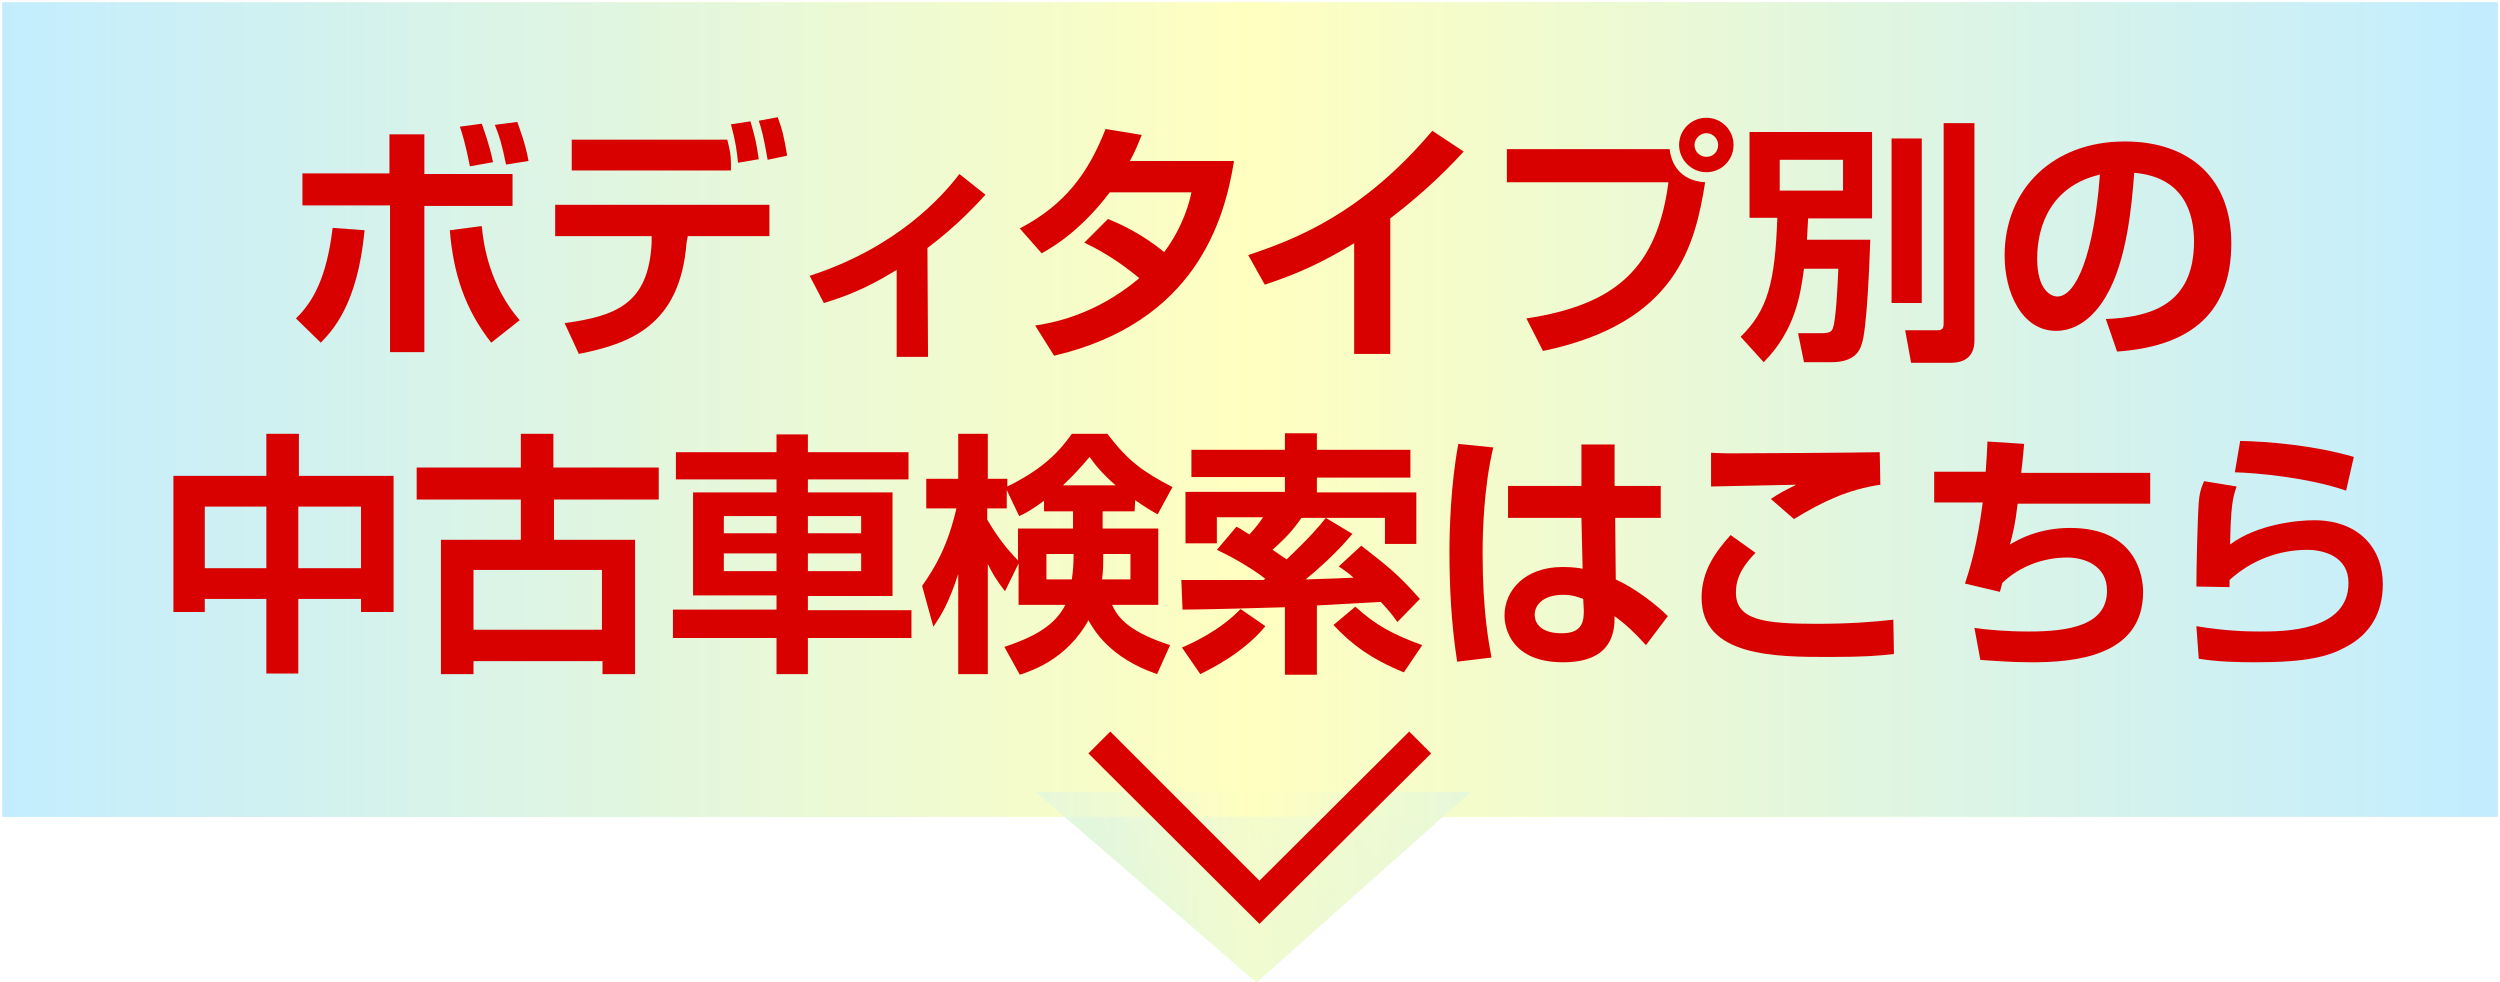
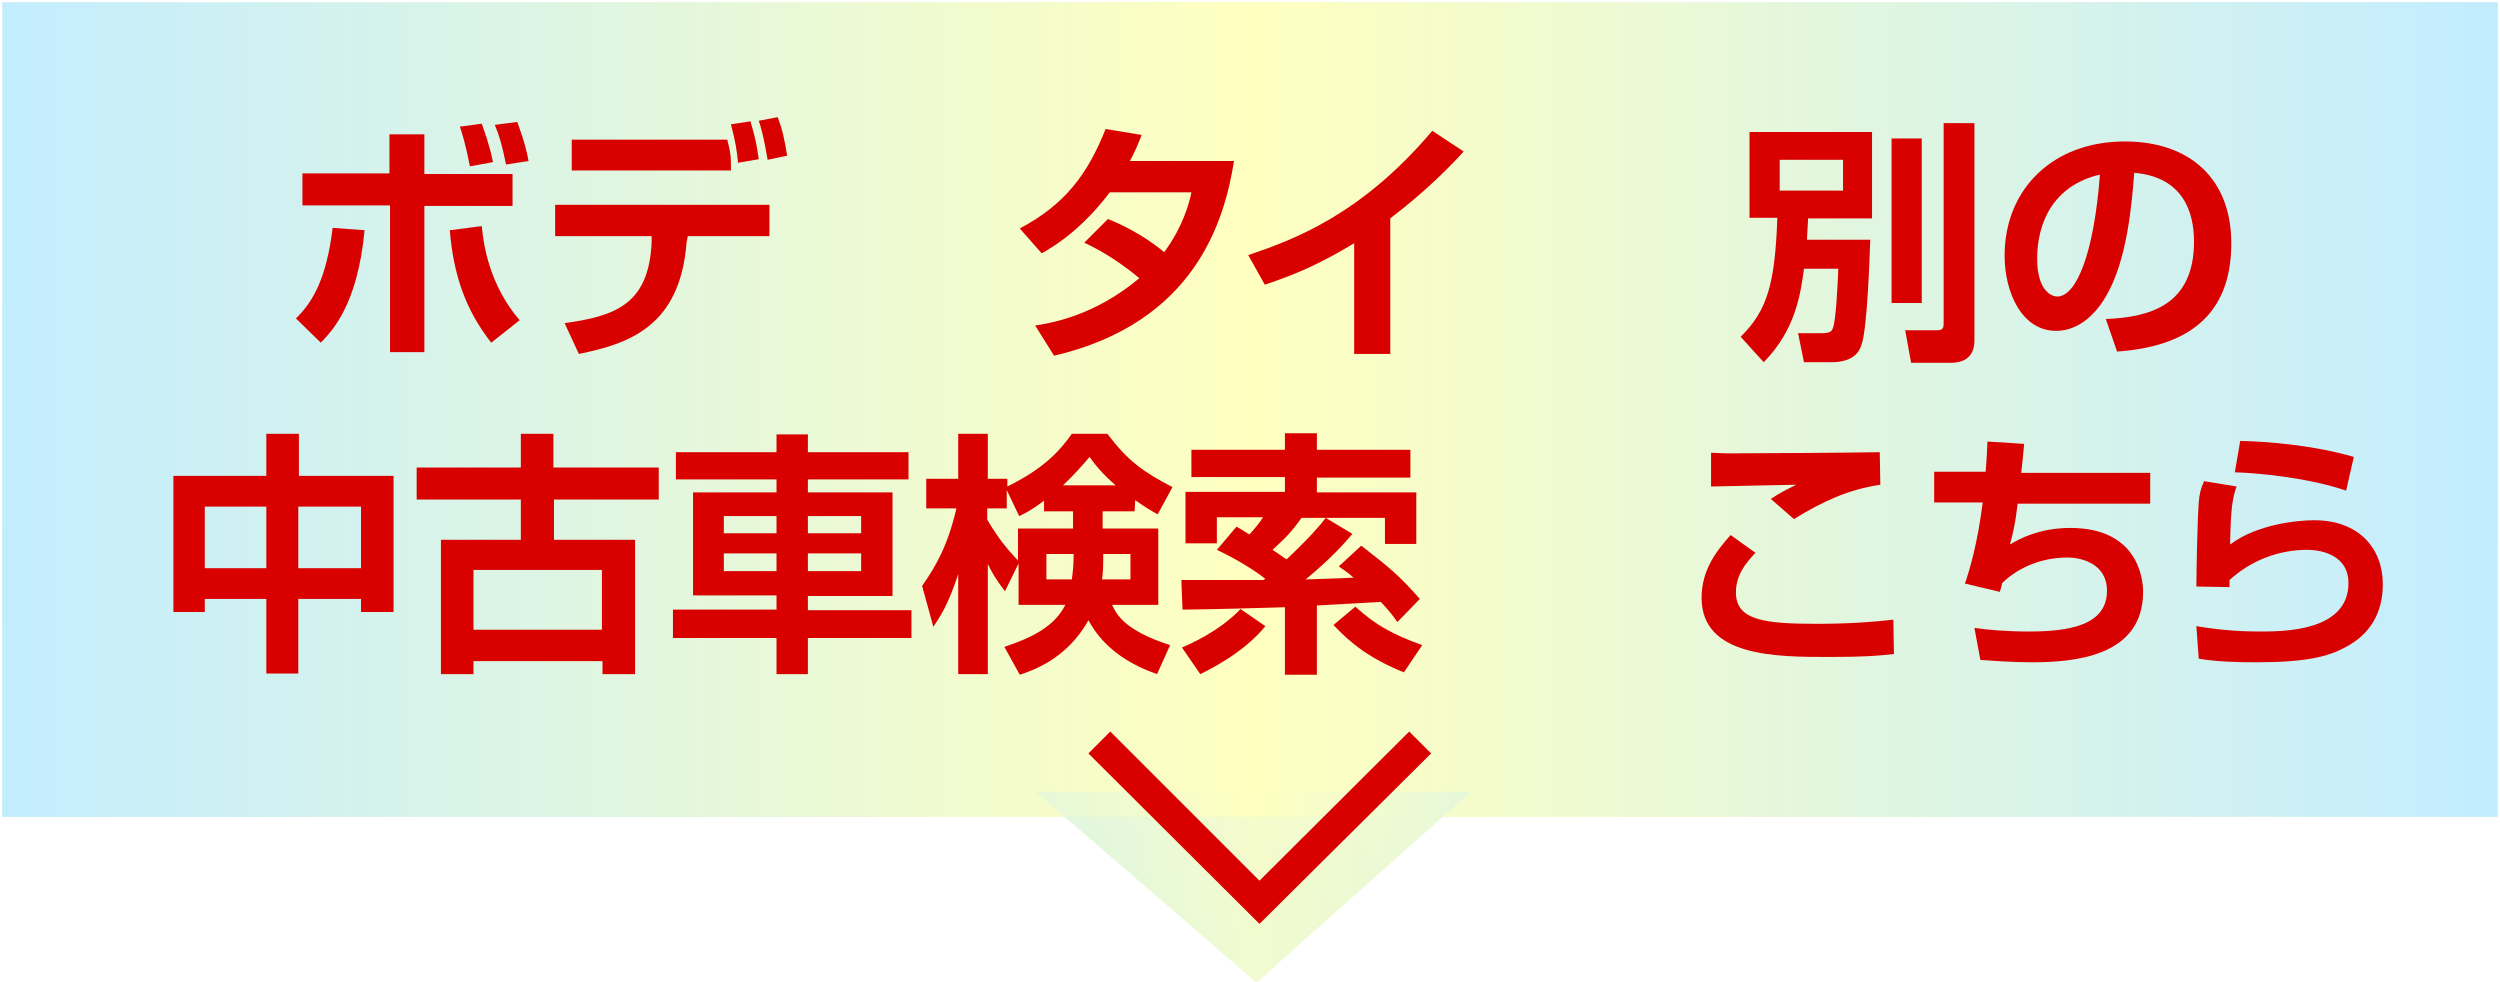
<svg xmlns="http://www.w3.org/2000/svg" xmlns:xlink="http://www.w3.org/1999/xlink" version="1.1" id="レイヤー_1" x="0px" y="0px" viewBox="0 0 422.4 166" style="enable-background:new 0 0 422.4 166;" xml:space="preserve">
  <style type="text/css">
	.st0{fill:none;}
	.st1{fill:#FFFFFF;}
	.st2{fill:url(#SVGID_1_);}
	.st3{fill:url(#SVGID_00000174598501921001612060000002080778894099469962_);}
	.st4{fill:url(#SVGID_00000172409574274456039270000011498504443715059901_);}
	.st5{opacity:0.3;}
	.st6{fill:url(#SVGID_00000132060326682808142080000015560818971308359042_);}
	.st7{fill:url(#SVGID_00000085935866132094997730000004369302142220245669_);}
	.st8{fill:#D90000;}
	.st9{fill:url(#SVGID_00000116940420460278051430000000558510992417162132_);}
	.st10{opacity:0.3;fill:url(#SVGID_00000047056927682575502530000013291882955227164605_);}
</style>
  <pattern y="166" width="240.2" height="240.5" patternUnits="userSpaceOnUse" id="新規パターンスウォッチ_2" viewBox="119.8 -240.5 240.2 240.5" style="overflow:visible;">
    <g>
      <rect x="119.8" y="-240.5" class="st0" width="240.2" height="240.5" />
      <g>
        <polygon class="st1" points="300,-0.1 360.1,-60.1 420.1,-0.1    " />
      </g>
      <g>
        <polygon class="st1" points="180.3,-0.1 240.3,-60.1 300.4,-0.1    " />
        <polygon class="st1" points="299.8,-0.1 359.8,-60.1 419.9,-0.1    " />
        <polygon class="st1" points="59.9,-0.1 119.9,-60.1 179.9,-0.1    " />
      </g>
      <g>
        <polygon class="st1" points="59.6,-0.1 119.7,-60.1 179.7,-0.1    " />
      </g>
      <g>
        <polygon class="st1" points="300,-120.4 360.1,-180.4 420.1,-120.4    " />
      </g>
      <g>
        <polygon class="st1" points="120.1,-60.1 180.1,-120.2 240.2,-60.1    " />
        <polygon class="st1" points="180.3,-120.4 240.3,-180.4 300.4,-120.4    " />
-         <polygon class="st1" points="299.8,-120.4 359.8,-180.4 419.9,-120.4    " />
        <polygon class="st1" points="59.9,-120.4 119.9,-180.4 179.9,-120.4    " />
        <polygon class="st1" points="240.2,-60.1 300.2,-120.2 360.2,-60.1    " />
      </g>
      <g>
-         <polygon class="st1" points="59.6,-120.4 119.7,-180.4 179.7,-120.4    " />
        <polygon class="st1" points="0,-60.1 60,-120.2 120.1,-60.1    " />
      </g>
      <g>
        <polygon class="st1" points="120.1,-180.4 180.1,-240.4 240.2,-180.4    " />
        <polygon class="st1" points="240.2,-180.4 300.2,-240.4 360.2,-180.4    " />
      </g>
      <g>
        <polygon class="st1" points="0,-180.4 60,-240.4 120.1,-180.4    " />
      </g>
    </g>
  </pattern>
  <g>
    <g>
      <g>
        <linearGradient id="SVGID_1_" gradientUnits="userSpaceOnUse" x1="71.428" y1="-41.002" x2="351.012" y2="238.582" gradientTransform="matrix(1 0 0 -1 0 168)">
          <stop offset="0" style="stop-color:#C3EDFF" />
          <stop offset="0.5" style="stop-color:#FFFFC0" />
          <stop offset="0.989" style="stop-color:#C3EDFF" />
        </linearGradient>
        <rect x="0.4" y="0.4" class="st2" width="421.6" height="137.6" />
        <linearGradient id="SVGID_00000069365844927215149180000008860679246513786513_" gradientUnits="userSpaceOnUse" x1="103.969" y1="-73.544" x2="383.553" y2="206.041" gradientTransform="matrix(1 0 0 -1 0 168)">
          <stop offset="0" style="stop-color:#C3EDFF" />
          <stop offset="0.5" style="stop-color:#FFFFC0" />
          <stop offset="0.989" style="stop-color:#C3EDFF" />
        </linearGradient>
        <polyline style="fill:url(#SVGID_00000069365844927215149180000008860679246513786513_);" points="248.5,133.8 212.3,166      175,133.8    " />
      </g>
      <g>
        <linearGradient id="SVGID_00000025413534133303668810000001318585561369093799_" gradientUnits="userSpaceOnUse" x1="0.423" y1="69.21" x2="422.017" y2="69.21">
          <stop offset="0" style="stop-color:#C3EDFF" />
          <stop offset="0.5" style="stop-color:#FFFFC0" />
          <stop offset="0.989" style="stop-color:#C3EDFF" />
        </linearGradient>
        <rect x="0.4" y="0.4" style="fill:url(#SVGID_00000025413534133303668810000001318585561369093799_);" width="421.6" height="137.6" />
      </g>
      <g class="st5">
        <linearGradient id="SVGID_00000093892302774530359970000008868574550766331576_" gradientUnits="userSpaceOnUse" x1="0.423" y1="69.21" x2="422.017" y2="69.21">
          <stop offset="0" style="stop-color:#C3EDFF" />
          <stop offset="0.5" style="stop-color:#FFFFC0" />
          <stop offset="0.989" style="stop-color:#C3EDFF" />
        </linearGradient>
        <rect x="0.4" y="0.4" style="fill:url(#SVGID_00000093892302774530359970000008868574550766331576_);" width="421.6" height="137.6" />
        <linearGradient id="SVGID_00000002374752636056380670000001697983435903933873_" gradientUnits="userSpaceOnUse" x1="174.981" y1="149.91" x2="248.481" y2="149.91">
          <stop offset="0" style="stop-color:#C3EDFF" />
          <stop offset="0.5" style="stop-color:#FFFFC0" />
          <stop offset="0.989" style="stop-color:#C3EDFF" />
        </linearGradient>
        <polyline style="fill:url(#SVGID_00000002374752636056380670000001697983435903933873_);" points="248.5,133.8 212.3,166      175,133.8    " />
      </g>
    </g>
    <g>
      <g>
        <polygon class="st8" points="212.8,156.1 183.9,127.3 187.6,123.6 212.8,148.8 238.1,123.6 241.8,127.3    " />
      </g>
    </g>
    <path class="st8" d="M50,53.8c2.9-2.8,5.2-6.9,6.2-15.3l5.4,0.4c-1.2,12.7-5.5,17-7.4,19L50,53.8z M71.7,22.8v6.6h14.9v5.4H71.7   v24.7h-5.8V34.7H51.1v-5.4h14.7v-6.6H71.7z M81.4,38.2c0.3,3.4,1.4,10.1,6.4,15.9l-4.8,3.8c-4.4-5.6-6.4-11.6-7-19L81.4,38.2z    M79.4,28.1c-0.8-4-1.3-5.5-1.7-6.7l3.7-0.5c0.3,0.9,1.3,3.5,1.9,6.5L79.4,28.1z M85.5,27.8c-0.7-3.4-1.1-4.8-1.9-6.7l3.8-0.5   c0.4,1.2,1.4,3.7,1.9,6.6L85.5,27.8z" />
    <path class="st8" d="M130,34.6v5.3h-13.8L116,41c-1.1,14.2-9.8,17.1-18.2,18.8l-2.4-5.2c8.6-1.2,14.2-3.2,14.7-13.6l0-1.1H93.8   v-5.3H130z M122.9,23.7c0.4,1.6,0.6,2.4,0.6,3.9v1.2H96.6v-5.2H122.9z M124.7,27.5c-0.2-2-0.4-3.5-1.2-6.5l3.3-0.5   c0.8,2.8,1,3.6,1.4,6.4L124.7,27.5z M129.7,27c-0.7-4.1-1.1-5.4-1.5-6.6l3.2-0.6c0.8,2.1,1.1,3.5,1.6,6.5L129.7,27z" />
-     <path class="st8" d="M156.8,60.3h-5.3V45.6c-5.5,3.4-9.1,4.6-12.3,5.6l-2.4-4.6c14.8-4.8,22.4-13.4,25.3-17.2l4.4,3.5   c-1.2,1.3-4.6,5.1-9.8,9L156.8,60.3L156.8,60.3z" />
    <path class="st8" d="M187.2,37c1.7,0.7,5.5,2.3,9.5,5.6c3.2-4.3,4.3-8.5,4.6-10.1h-13.8c-4.9,6.5-9.7,9.3-11.5,10.3l-3.7-4.2   c7.6-4,11.5-9.2,14.5-16.8l6.1,1c-0.6,1.5-1.1,2.8-2,4.4h17.6c-1.6,10-6.5,27.3-30.4,32.9l-3.2-5.1c2.6-0.4,10-1.6,17.6-8   c-4.1-3.4-7.4-5.1-9.3-6L187.2,37z" />
    <path class="st8" d="M234.9,59.8h-6.1V41.1c-5.5,3.3-9.4,5.1-15.1,7l-2.8-5c7.7-2.6,19.1-6.8,31.1-21l5.3,3.5   c-2,2.2-6,6.4-12.4,11.3L234.9,59.8L234.9,59.8z" />
-     <path class="st8" d="M282.1,25.2c0.4,3.4,2.6,5.4,6,5.6c-1.7,10.6-4.8,23.8-27.4,28.5l-2.8-5.5c15.2-2.3,22.1-8.6,24-23h-27.3v-5.6   H282.1z M292.9,24.5c0,2.5-2,4.6-4.6,4.6c-2.5,0-4.6-2.1-4.6-4.6c0-2.6,2.1-4.6,4.6-4.6C290.8,19.9,292.9,21.9,292.9,24.5z    M286.3,24.5c0,1.1,0.9,2,2,2c1.2,0,2-0.9,2-2c0-1.1-0.9-2-2-2C287.3,22.5,286.3,23.4,286.3,24.5z" />
    <path class="st8" d="M304.8,45.4c-0.6,4.5-1.5,10.4-6.8,15.8l-3.9-4.3c4.6-4.5,5.8-9.2,6.2-20.1h-4.7V22.3h20.7v14.6h-10.8   c-0.1,1.5-0.1,2.1-0.2,3.6H316c-0.1,2.7-0.5,15.3-1.5,17.8c-0.3,0.9-1.1,2.9-5.1,2.9h-4.6l-1-4.9h3.9c1.5,0,1.8-0.3,2-0.9   c0.5-1.3,0.8-7.3,0.9-10H304.8z M300.7,27v5.2h10.7V27C311.4,27,300.7,27,300.7,27z M319.6,23.4h5.1v27.8h-5.1V23.4z M328.4,20.8   h5.2v36.7c0,3.1-2.1,3.8-4,3.8h-6.7l-1-5.5h5.4c1.1,0,1.1-0.5,1.1-1.5V20.8z" />
    <path class="st8" d="M355.8,53.9c7.7-0.3,14.9-2.5,14.9-13.1c0-4.9-1.8-10.9-10.1-11.6c-0.4,5.2-1.2,14.9-4.8,20.9   c-0.7,1.2-3.5,5.8-8.4,5.8c-5.8,0-8.7-6.5-8.7-12.7c0-11.3,8.2-19.3,20.3-19.3c11.1,0,18,6.4,18,17.2c0,12.7-8,17.5-19.3,18.3   L355.8,53.9z M344.2,43.7c0,5.4,2.4,6.4,3.4,6.4c3.2,0,6.2-7.2,7.2-20.6C346.7,31.4,344.2,37.9,344.2,43.7z" />
    <path class="st8" d="M45,113.8v-12.6H34.6v2.2h-5.3v-23H45v-7.1h5.5v7.1h16v23H61v-2.2H50.4v12.6L45,113.8L45,113.8z M34.6,85.6V96   H45V85.6H34.6z M50.4,85.6V96H61V85.6H50.4z" />
    <path class="st8" d="M88,91.2v-6.8H70.4V79H88v-5.7h5.5V79h17.8v5.4H93.6v6.8h13.7v22.7h-5.5v-2.2H80v2.2h-5.5V91.2H88z M80,96.3   v10.1h21.7V96.3H80z" />
    <path class="st8" d="M131.2,113.9v-6.1h-17.5V103h17.5v-2.4h-14.1V83.2h14.1v-2.2h-17v-4.6h17v-3h5.3v3h17v4.6h-17v2.2h14.3v17.5   h-14.3v2.4H154v4.7h-17.5v6.1C136.5,113.9,131.2,113.9,131.2,113.9z M122.3,87.2v2.9h8.9v-2.9C131.2,87.2,122.3,87.2,122.3,87.2z    M122.3,93.5v3h8.9v-3H122.3z M136.5,87.2v2.9h9v-2.9C145.5,87.2,136.5,87.2,136.5,87.2z M136.5,93.5v3h9v-3H136.5z" />
    <path class="st8" d="M191.7,86.4h-5.4v2.9h9.4v12.9h-7.8c0.7,1.5,2,4.3,9.8,6.8l-2.2,4.9c-8.2-2.8-10.8-7.7-11.6-9.1   c-3.7,6.7-9.8,8.6-11.6,9.2l-2.6-4.7c4.8-1.6,8.5-3.5,10.3-7.1h-7.9v-7l-2.3,4.7c-1.6-2.1-2.1-3-2.9-4.6v18.6h-5V97   c-1.7,5.2-3,7.1-4.2,8.9l-1.9-6.9c2.3-3.3,4.3-6.7,5.8-13.1h-5.1v-5h5.4v-7.6h5v7.6h3.3v1.3c6.3-3.1,8.9-6.1,10.9-8.9h6   c3.5,4.6,6,6.4,11,9l-2.5,4.6c-1.1-0.6-2.1-1.2-3.8-2.4L191.7,86.4L191.7,86.4z M176.4,84.6c-2,1.5-3.1,2.1-4.2,2.6l-2.1-4.4v3.1   h-3.3v1.9c2.4,4.1,4.3,5.9,5.2,6.9v-5.4h9.3v-2.9h-4.9V84.6z M181.1,97.9c0.2-1.5,0.3-2.6,0.3-4.3h-4.6v4.3   C176.8,97.9,181.1,97.9,181.1,97.9z M188.5,82c-2.3-2-3.5-3.5-4.4-4.8c-1.1,1.3-2.4,2.8-4.5,4.8C179.5,82,188.5,82,188.5,82z    M191,97.9v-4.3h-4.6c0,1.9,0,2.8-0.2,4.3C186.2,97.9,191,97.9,191,97.9z" />
    <path class="st8" d="M199.6,98c1,0,1.4,0,1.9,0c1.7,0,10.1,0,12,0c0.1-0.1,0.1-0.1,0.3-0.2c-0.6-0.5-3.9-2.9-8.2-4.9l3.3-3.9   c0.7,0.3,1,0.6,2.2,1.3c1.1-1.2,1.8-2.1,2.3-2.9h-7.8v4.4h-5.3v-8.7h16.8v-2.5h-15.8V76h15.8v-2.8h5.4V76h15.8v4.7h-15.8v2.5h16.8   v8.7H234v-4.4h-14.1c-1.7,2.4-2.7,3.4-4.9,5.4c1.1,0.7,1.7,1.2,2.4,1.6c4-3.8,5.7-5.8,6.6-7l4.5,2.7c-1,1.2-3.4,4-7.9,7.7   c2.4-0.1,4-0.1,8.1-0.3c-0.9-0.8-1.5-1.2-2.5-1.9l3.8-3.5c4.5,3.5,6.3,4.9,9.9,9l-3.8,3.9c-0.7-1-1.3-1.8-2.8-3.4l-10.8,0.6V114   h-5.4v-11.4c-2.5,0.1-14.5,0.4-17.3,0.4L199.6,98z M213.8,105.8c-3.7,4.5-9.2,7.2-11,8.1l-3.1-4.5c1.2-0.5,6.3-2.7,9.9-6.5   L213.8,105.8z M237.2,113.6c-5.7-2.3-9-4.9-11.9-8l3.7-3.1c3.4,3.1,6.3,4.7,11.3,6.5L237.2,113.6z" />
-     <path class="st8" d="M252.3,75.6c-1.6,6.7-1.8,14.2-1.8,18c0,9.8,1.1,15.3,1.5,17.5l-5.8,0.7c-1-6.4-1.3-12.8-1.3-18.6   c0-3.5,0.2-11.3,1.5-18.2L252.3,75.6z M267.2,82.1v-7h5.6v7h7.8v5.4h-7.7l0.1,10.4c3.3,1.5,6.9,4.3,8.8,6.2l-3.7,4.9   c-2.1-2.3-3.4-3.5-5.3-4.9c0,2.4-0.2,7.8-8.7,7.8c-8.6,0-9.9-5.6-9.9-7.9c0-4.2,3.4-8.2,9.8-8.2c1.9,0,2.9,0.2,3.4,0.3l-0.2-8.6   h-12.4v-5.4L267.2,82.1L267.2,82.1z M267.5,101.2c-0.8-0.3-1.8-0.7-3.4-0.7c-3.1,0-4.8,1.5-4.8,3.4c0,0.9,0.5,3.1,4.6,3.1   c3.6,0,3.7-2.2,3.7-3.9L267.5,101.2L267.5,101.2z" />
    <path class="st8" d="M296.6,93.4c-1.7,1.8-3.3,3.8-3.3,6.7c0,4.7,4.8,5.3,13.7,5.3c5.2,0,9.5-0.3,12.9-0.7l0.1,5.8   c-2.6,0.3-5,0.5-10.9,0.5c-9,0-21.6,0-21.6-10c0-4.6,2.4-7.8,4.9-10.6L296.6,93.4z M317.7,81.9c-5.4,0.8-9.7,2.8-14.6,5.8l-3.9-3.4   c1.5-1,2.1-1.3,4.3-2.4c-1.2,0-13.5,0.3-14.4,0.3l0-5.7c0.6,0,1.8,0.1,2.7,0.1c3.2,0,21.3-0.1,25.8-0.2L317.7,81.9L317.7,81.9z" />
    <path class="st8" d="M342,75c-0.2,2.1-0.3,3.4-0.5,4.9h21.8v5.2h-22.4c-0.4,3.5-0.8,5-1.3,6.9c1.5-0.9,4.9-2.8,10.2-2.8   c11.3,0,12.3,8.4,12.3,10.8c0,11.1-12,11.9-18.9,11.9c-3.6,0-7-0.3-8.6-0.4l-1-5.4c2.1,0.3,5.4,0.6,9.2,0.6c6.7,0,13.2-1,13.2-6.9   c0-4.3-3.9-5.6-6.7-5.6c-4.1,0-8.1,1.5-11,4.3c-0.2,0.7-0.2,0.9-0.4,1.5l-5.9-1.4c0.9-2.7,2.1-6.7,3-13.7h-8.2v-5.2h8.7   c0.2-2.5,0.2-3,0.3-5.1L342,75z" />
    <path class="st8" d="M377.9,82.2c-0.7,1.9-1,3.7-1.1,9.8c4.5-3.4,11.3-4.1,14.2-4.1c7.6,0,11.6,4.8,11.6,10.8   c0,4.8-2.1,8.5-6.4,10.7c-2.8,1.5-6.4,2.5-15,2.5c-3.4,0-6.6-0.1-9.7-0.6l-0.4-5.5c4.8,0.8,8.4,0.9,10.7,0.9c4,0,15,0,15-8.2   c0-4.5-4.2-5.6-7-5.6c-4.8,0-9.5,1.8-13.1,5.1c0,0.5,0,0.7,0,1.2l-5.6-0.1c0-2.9,0.2-11.6,0.4-14.2c0.1-1.3,0.3-2.3,0.9-3.6   L377.9,82.2z M396.4,82.9c-6.4-2.2-15-3-18.8-3.1l0.9-5.3c4.7,0.1,12.3,0.7,19.2,2.7L396.4,82.9z" />
  </g>
  <g>
    <linearGradient id="SVGID_00000097477858912164994690000014963551756312708740_" gradientUnits="userSpaceOnUse" x1="-20.126" y1="44.842" x2="447.638" y2="-422.922">
      <stop offset="0" style="stop-color:#C3EDFF" />
      <stop offset="0.5" style="stop-color:#FFFFC0" />
      <stop offset="0.989" style="stop-color:#C3EDFF" />
    </linearGradient>
    <polygon style="fill:url(#SVGID_00000097477858912164994690000014963551756312708740_);" points="633.7,-236.8 -206.2,-236.8    -206.2,-141.2 188.9,-141.2 213,-117.2 237.2,-141.2 633.7,-141.2  " />
    <pattern id="SVGID_00000016040531382663459960000006758428163444959382_" xlink:href="#譁ｰ隕上ヱ繧ｿ繝ｼ繝ｳ繧ｹ繧ｦ繧ｩ繝メ_2" patternTransform="matrix(0.5 0 0 0.5 -4166.124 -4432.34)">
	</pattern>
    <polygon style="opacity:0.3;fill:url(#SVGID_00000016040531382663459960000006758428163444959382_);" points="633.7,-236.8    -206.2,-236.8 -206.2,-141.2 188.9,-141.2 213,-117.2 237.2,-141.2 633.7,-141.2  " />
  </g>
</svg>